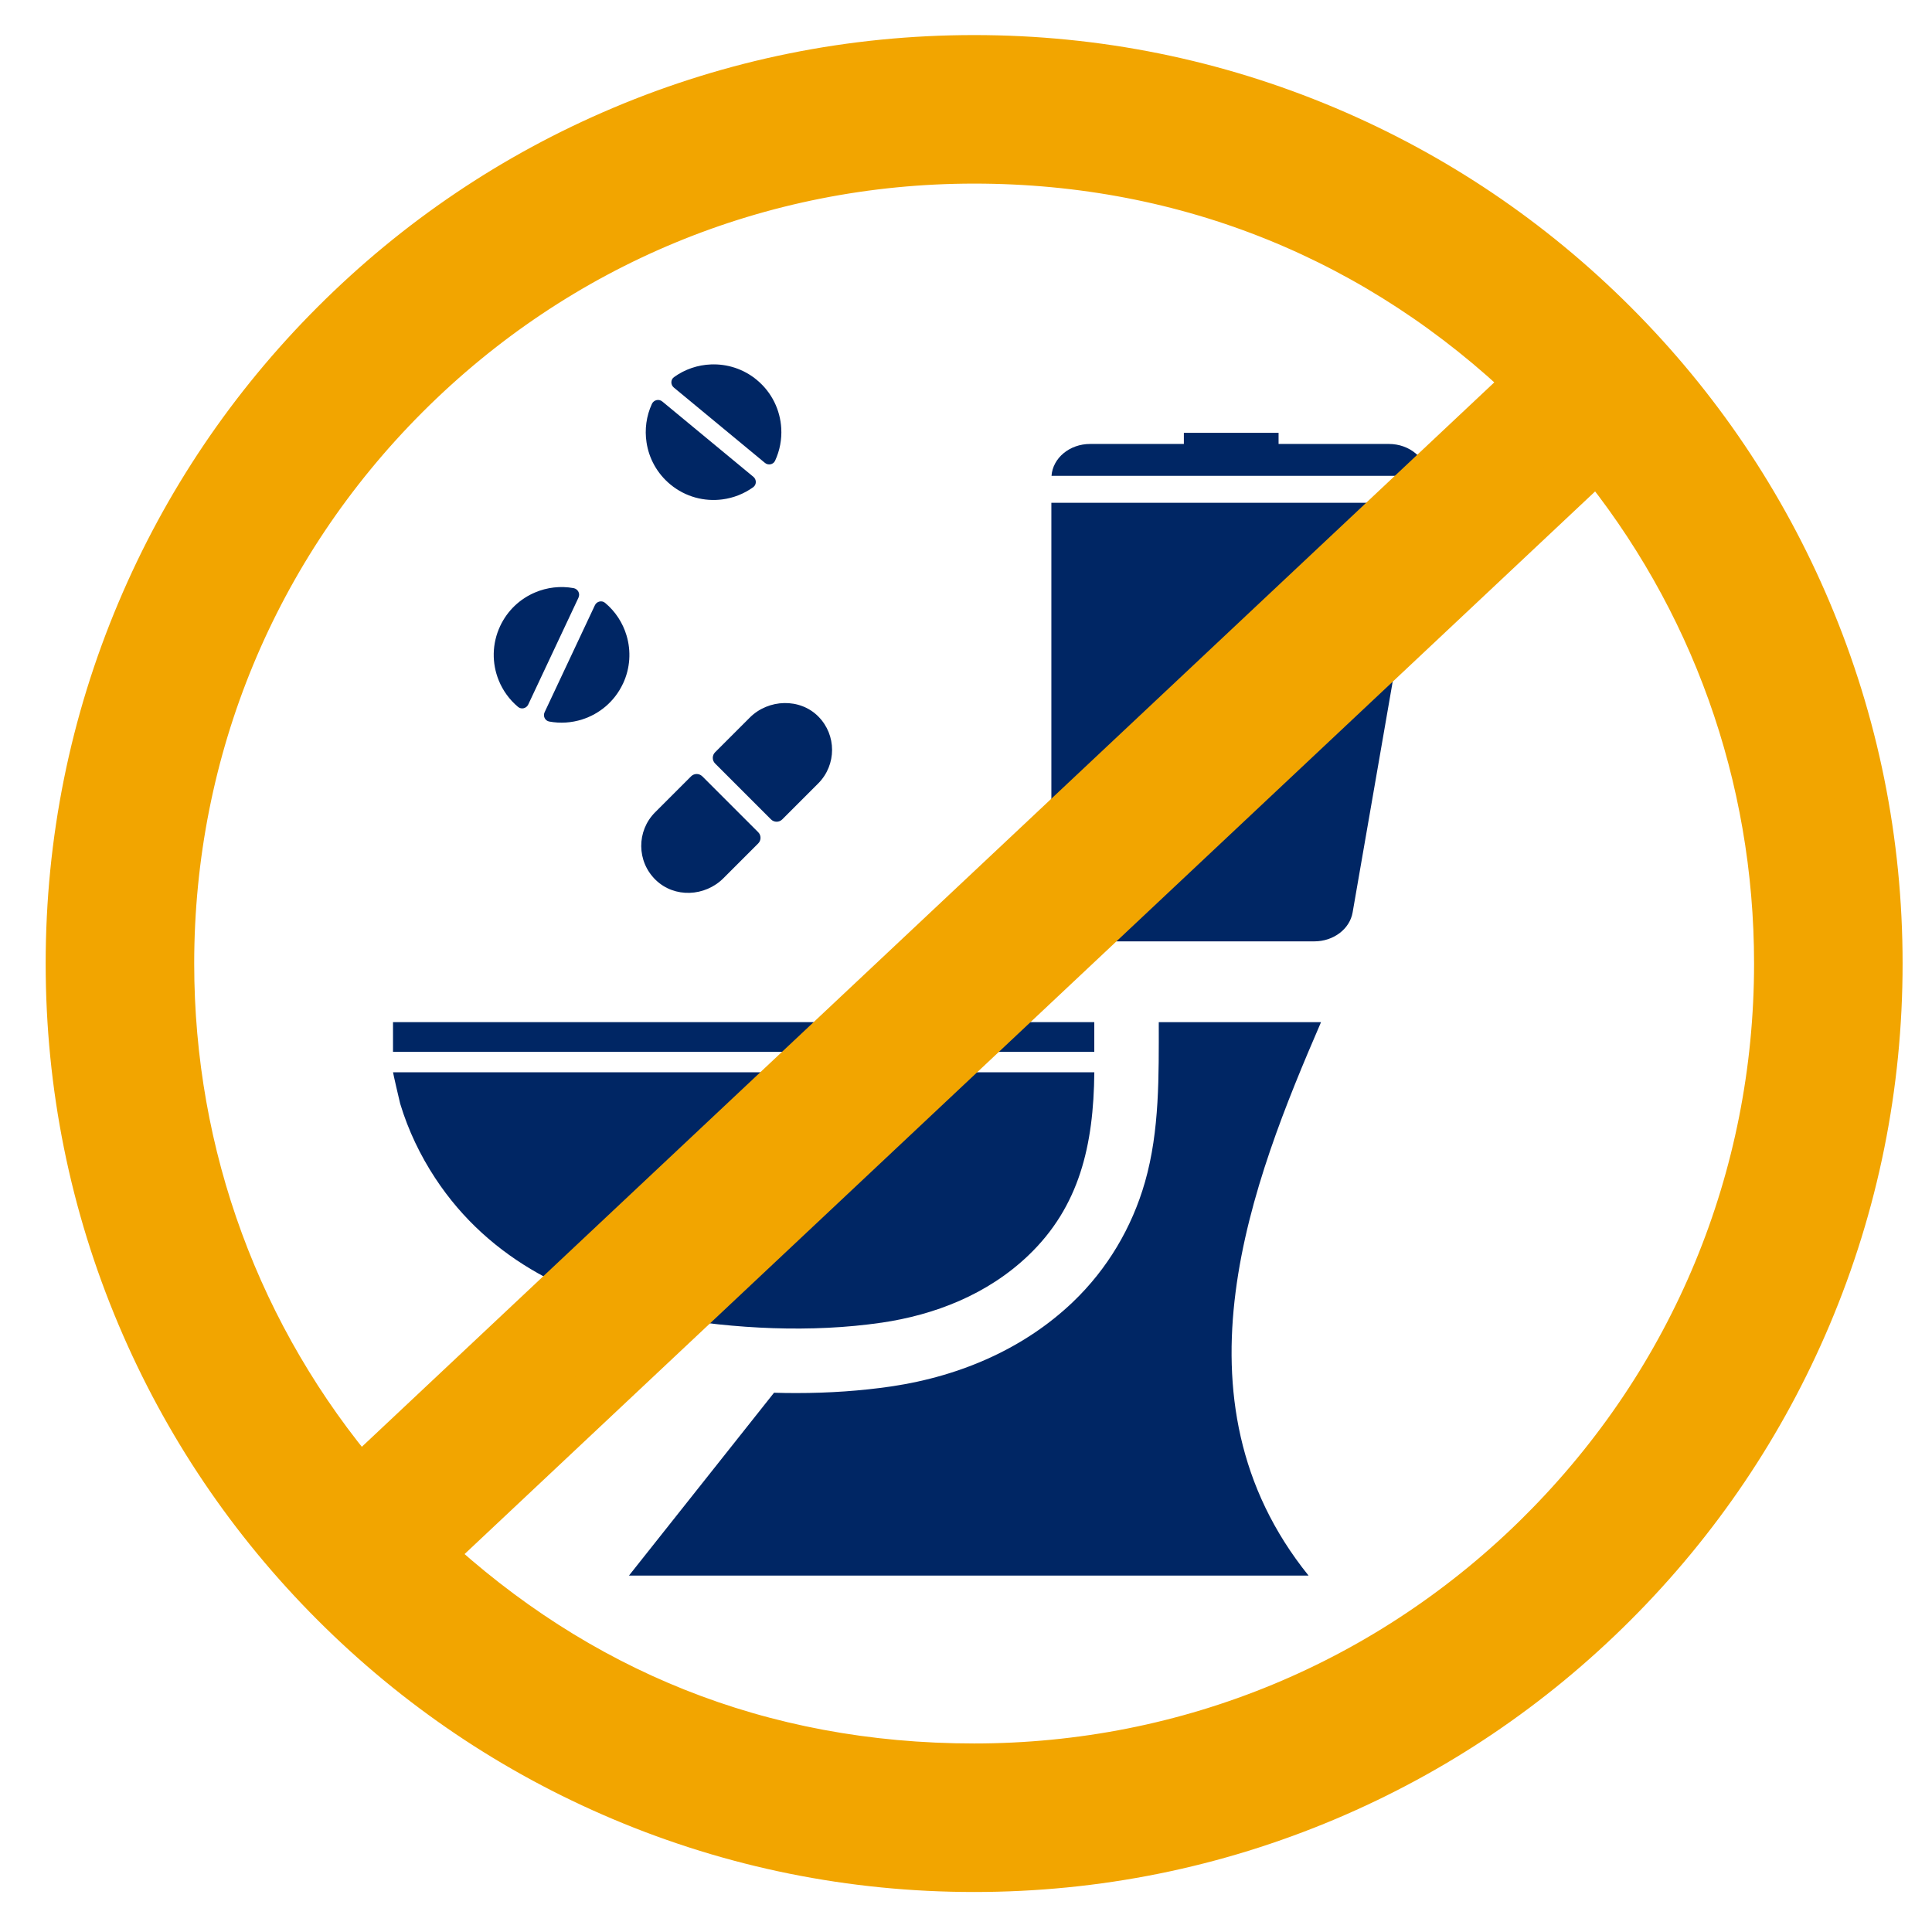
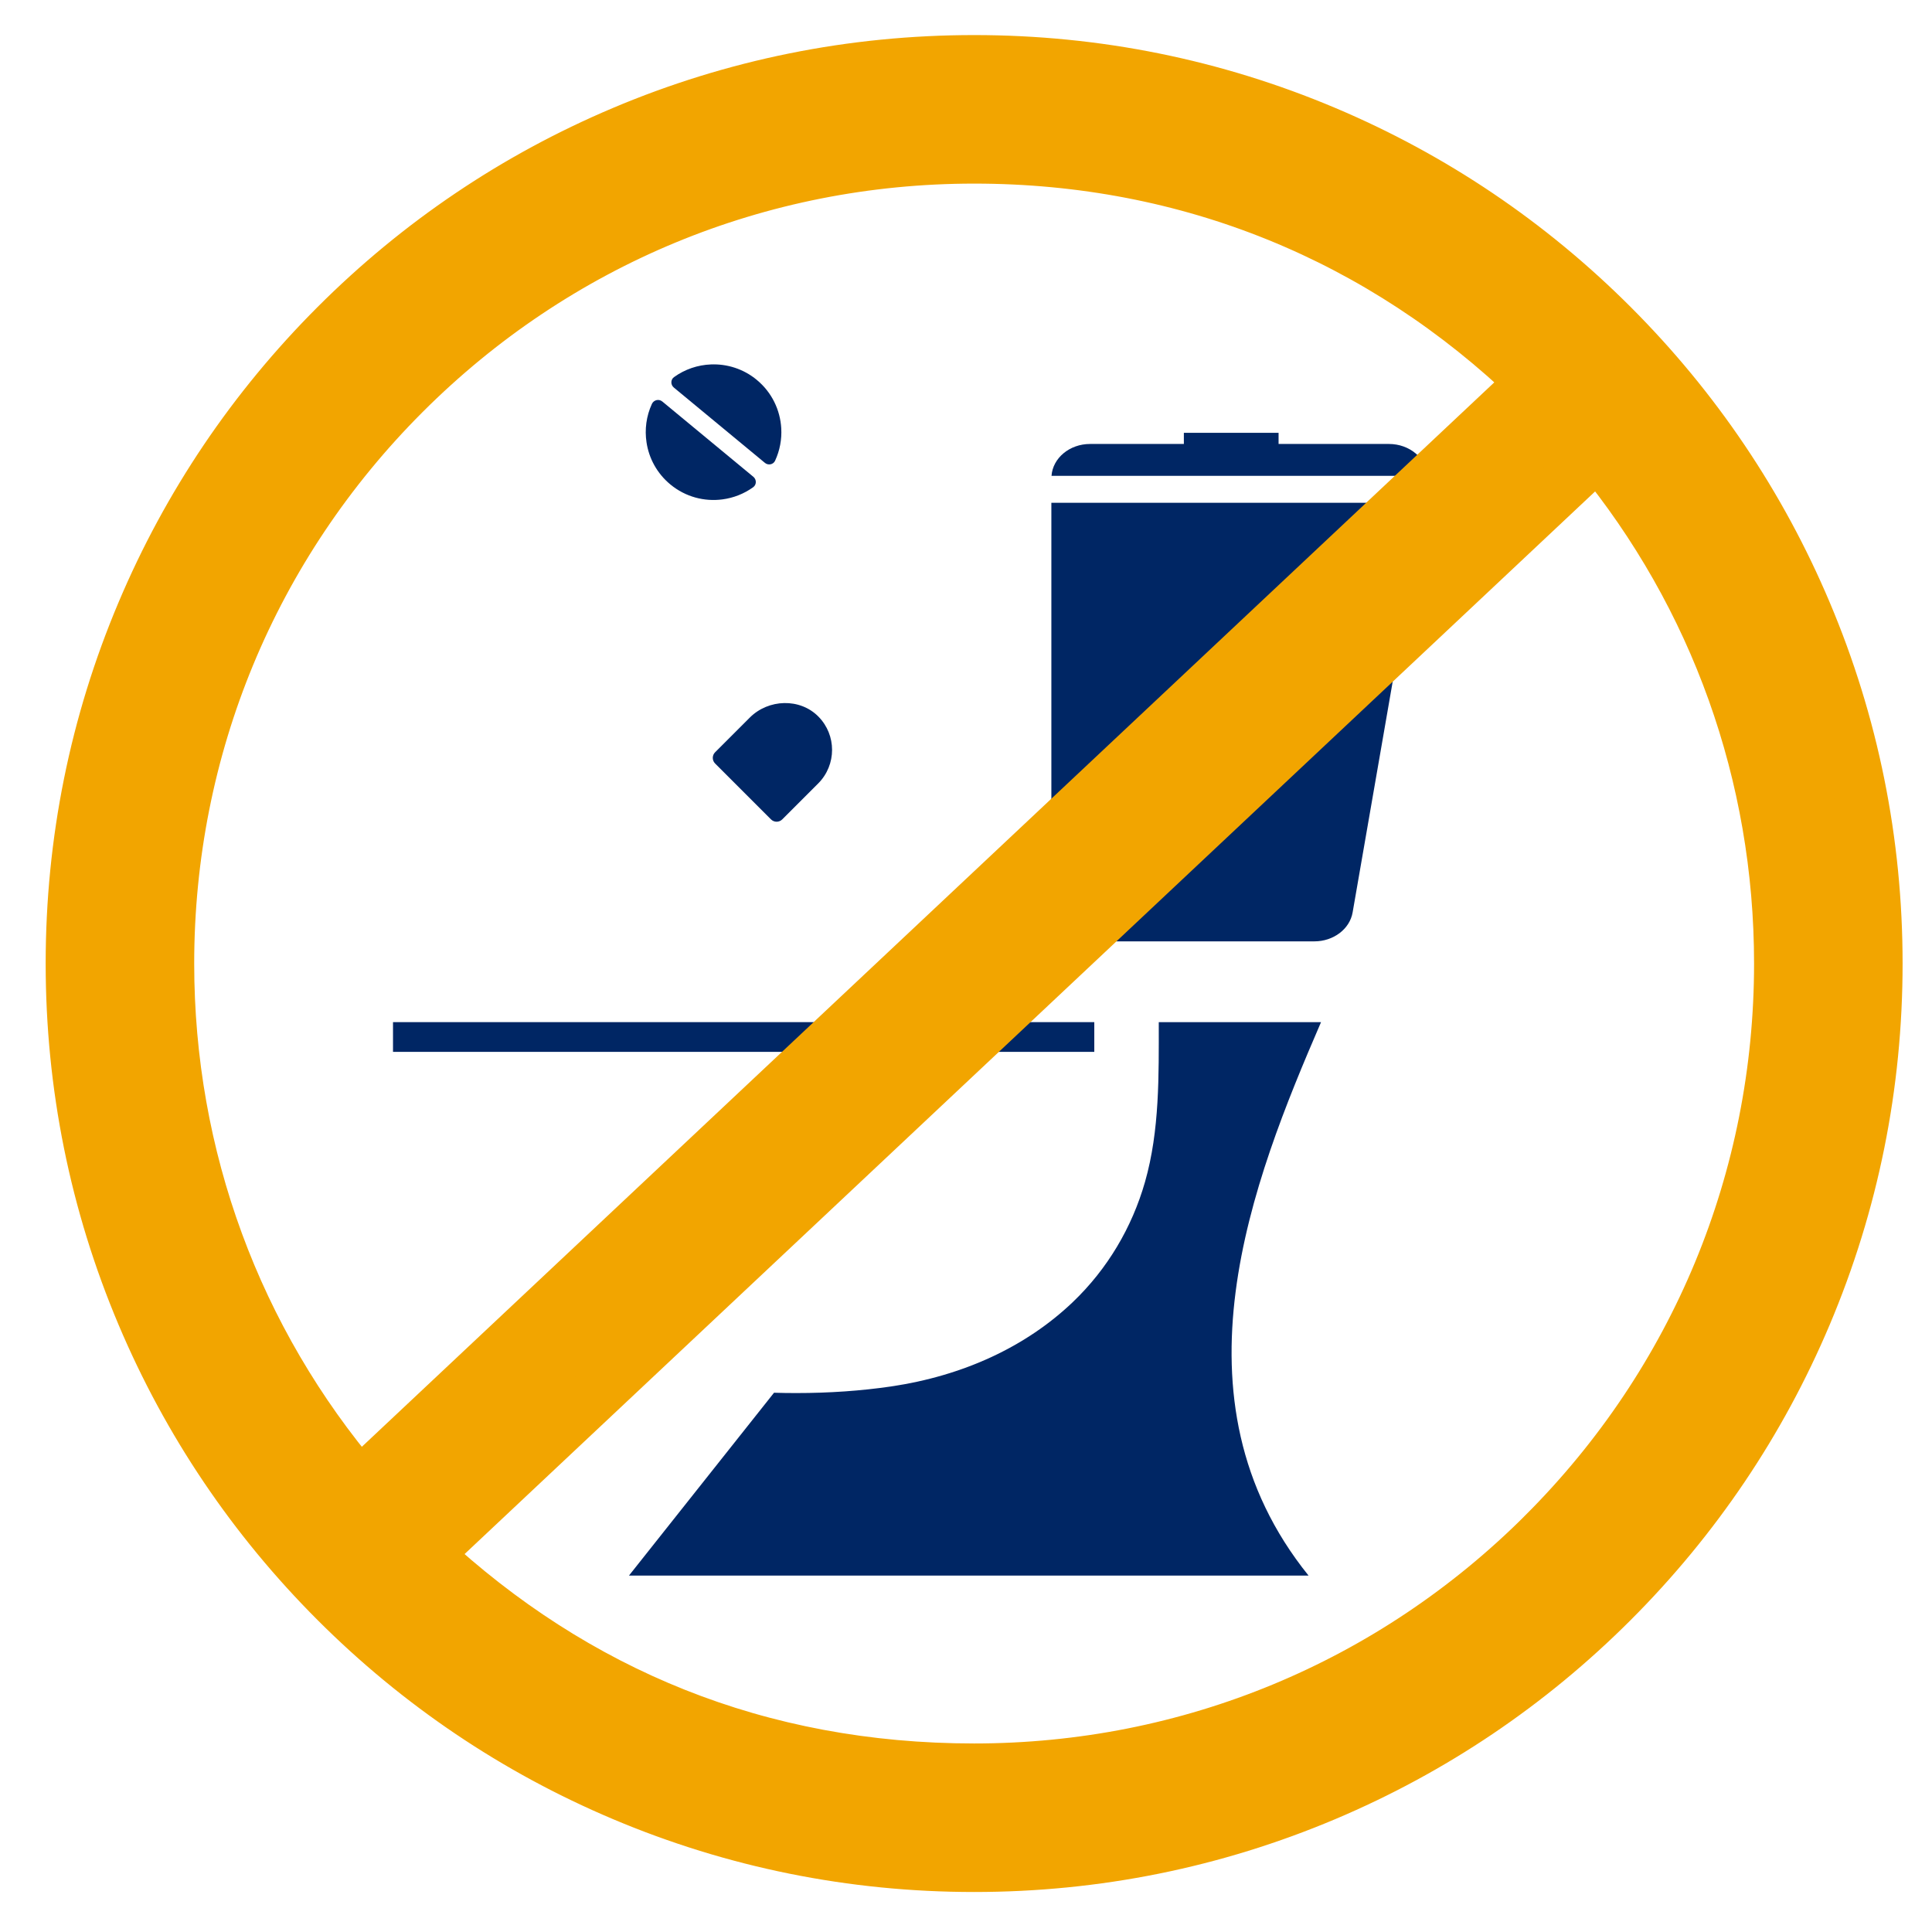
<svg xmlns="http://www.w3.org/2000/svg" version="1.1" viewBox="0 0 654.41 654.41">
  <defs>
    <style>
      .st0 {
        fill: #f2a500;
        stroke: #f2a500;
        stroke-miterlimit: 10;
        stroke-width: 18px;
      }

      .st1 {
        fill: #002664;
      }
    </style>
  </defs>
  <g id="Layer_3">
    <g>
      <g>
        <path class="st1" d="M470.45,150.38h-37.37v-3.78h-32.08v3.78h-31.77c-6.95,0-12.63,4.77-13.06,10.79h127.36c-.42-5.92-6.02-10.79-13.08-10.79Z" />
        <path class="st1" d="M356.12,307.33c0,6.37,5.87,11.53,13.11,11.53h75.97c6.47,0,11.98-4.16,12.96-9.79l24.09-138.77h-126.13v137.03Z" />
        <rect class="st1" x="133.12" y="346.22" width="237.54" height="10.07" />
-         <path class="st1" d="M298.54,448.03c17.95-2.63,35.86-9.47,49.82-22.82,17.24-16.5,22.08-37.22,22.31-62h-237.54c-.06,0,2.25,10.07,2.42,10.63,2.73,9.06,6.83,17.56,11.84,25.18,18.65,28.41,48.26,41.94,77.83,47.04,23.64,4.09,49.55,5.44,73.33,1.96Z" />
        <path class="st1" d="M392.5,346.22c0,17.99.33,36.66-4.66,54.12-4.42,15.48-12.75,29.5-24.39,40.64-15.83,15.15-37.18,25.06-61.75,28.66-10.07,1.47-20.83,2.22-31.97,2.22-2.5,0-5.02-.03-7.55-.11l-49.14,61.94h230.2c-48.31-59.94-19.01-133.68,4.22-187.46h-54.96Z" />
      </g>
      <g>
-         <path class="st1" d="M195.96,202.41l-17.04,36.24c-.61,1.3-2.31,1.74-3.43.81-2.94-2.45-5.18-5.58-6.57-9.03-2.32-5.73-2.33-12.35.5-18.38,2.5-5.32,6.78-9.25,11.81-11.37,4.04-1.72,8.57-2.28,13.04-1.47,1.47.27,2.32,1.83,1.68,3.19Z" />
-         <path class="st1" d="M211,231.59c-2.83,6.03-7.95,10.24-13.83,12.11-3.54,1.13-7.38,1.4-11.14.7-1.43-.27-2.18-1.85-1.56-3.15l17.04-36.25c.61-1.3,2.31-1.74,3.43-.81,3.52,2.92,6.01,6.8,7.28,11.05,1.57,5.22,1.29,11.03-1.21,16.35Z" />
-       </g>
+         </g>
      <g>
        <path class="st1" d="M224.33,135.99l30.86,25.52c1.11.92,1.11,2.67-.07,3.52-3.11,2.24-6.69,3.63-10.38,4.12-6.12.82-12.54-.81-17.68-5.06-4.53-3.75-7.27-8.87-8.07-14.27-.66-4.34-.08-8.87,1.82-13,.62-1.35,2.35-1.79,3.51-.83Z" />
        <path class="st1" d="M256.34,128.68c5.13,4.24,7.94,10.24,8.29,16.41.21,3.71-.48,7.5-2.09,10.97-.61,1.32-2.33,1.65-3.44.73l-30.87-25.53c-1.11-.92-1.11-2.67.07-3.52,3.71-2.68,8.08-4.13,12.51-4.3,5.45-.22,11.01,1.49,15.54,5.24Z" />
      </g>
      <g>
-         <path class="st1" d="M237.88,262.95l18.94,18.94c1.05,1.05,1.05,2.75,0,3.8l-11.77,11.77c-6.28,6.28-16.59,6.77-22.96.59-6.46-6.26-6.52-16.58-.18-22.92l12.17-12.17c1.05-1.05,2.75-1.05,3.8,0Z" />
        <path class="st1" d="M277.24,242.75c3.07,3.13,4.6,7.18,4.6,11.25,0,4.11-1.57,8.24-4.71,11.38l-12.17,12.17c-1.05,1.05-2.75,1.05-3.8,0l-18.94-18.94c-1.05-1.05-1.05-2.75,0-3.8l11.75-11.75c6.32-6.32,17.02-6.69,23.27-.31Z" />
      </g>
    </g>
  </g>
  <g id="Layer_2">
    <path class="st0" d="M611.44,207.45c-15.39-36.38-37.41-69.05-65.46-97.1-28.05-28.05-60.72-50.08-97.1-65.46-37.67-15.93-77.68-24.01-118.92-24.01s-81.25,8.08-118.92,24.01c-36.38,15.39-69.05,37.41-97.1,65.46-28.05,28.05-50.08,60.72-65.46,97.1-15.94,37.67-24.01,77.68-24.01,118.92s8.08,81.25,24.01,118.92c15.39,36.38,37.41,69.05,65.46,97.1,28.05,28.05,60.72,50.08,97.1,65.46,37.67,15.93,77.68,24.01,118.92,24.01s81.24-8.08,118.92-24.01c36.38-15.39,69.05-37.41,97.1-65.46,28.05-28.05,50.08-60.72,65.46-97.1,15.93-37.67,24.01-77.68,24.01-118.92s-8.08-81.25-24.01-118.92ZM136.79,133.2c51.6-51.6,120.2-80.01,193.17-80.01s138.23,27.05,189.37,76.29L121.71,503.21c-42.03-49.33-64.93-111.32-64.93-176.84,0-72.97,28.42-141.57,80.01-193.17ZM523.13,519.54c-51.6,51.6-120.2,80.01-193.17,80.01s-135.21-25.85-185.9-73l397.22-373.36c40.07,48.72,61.86,109.27,61.86,173.17,0,72.97-28.42,141.57-80.01,193.17Z" />
  </g>
</svg>